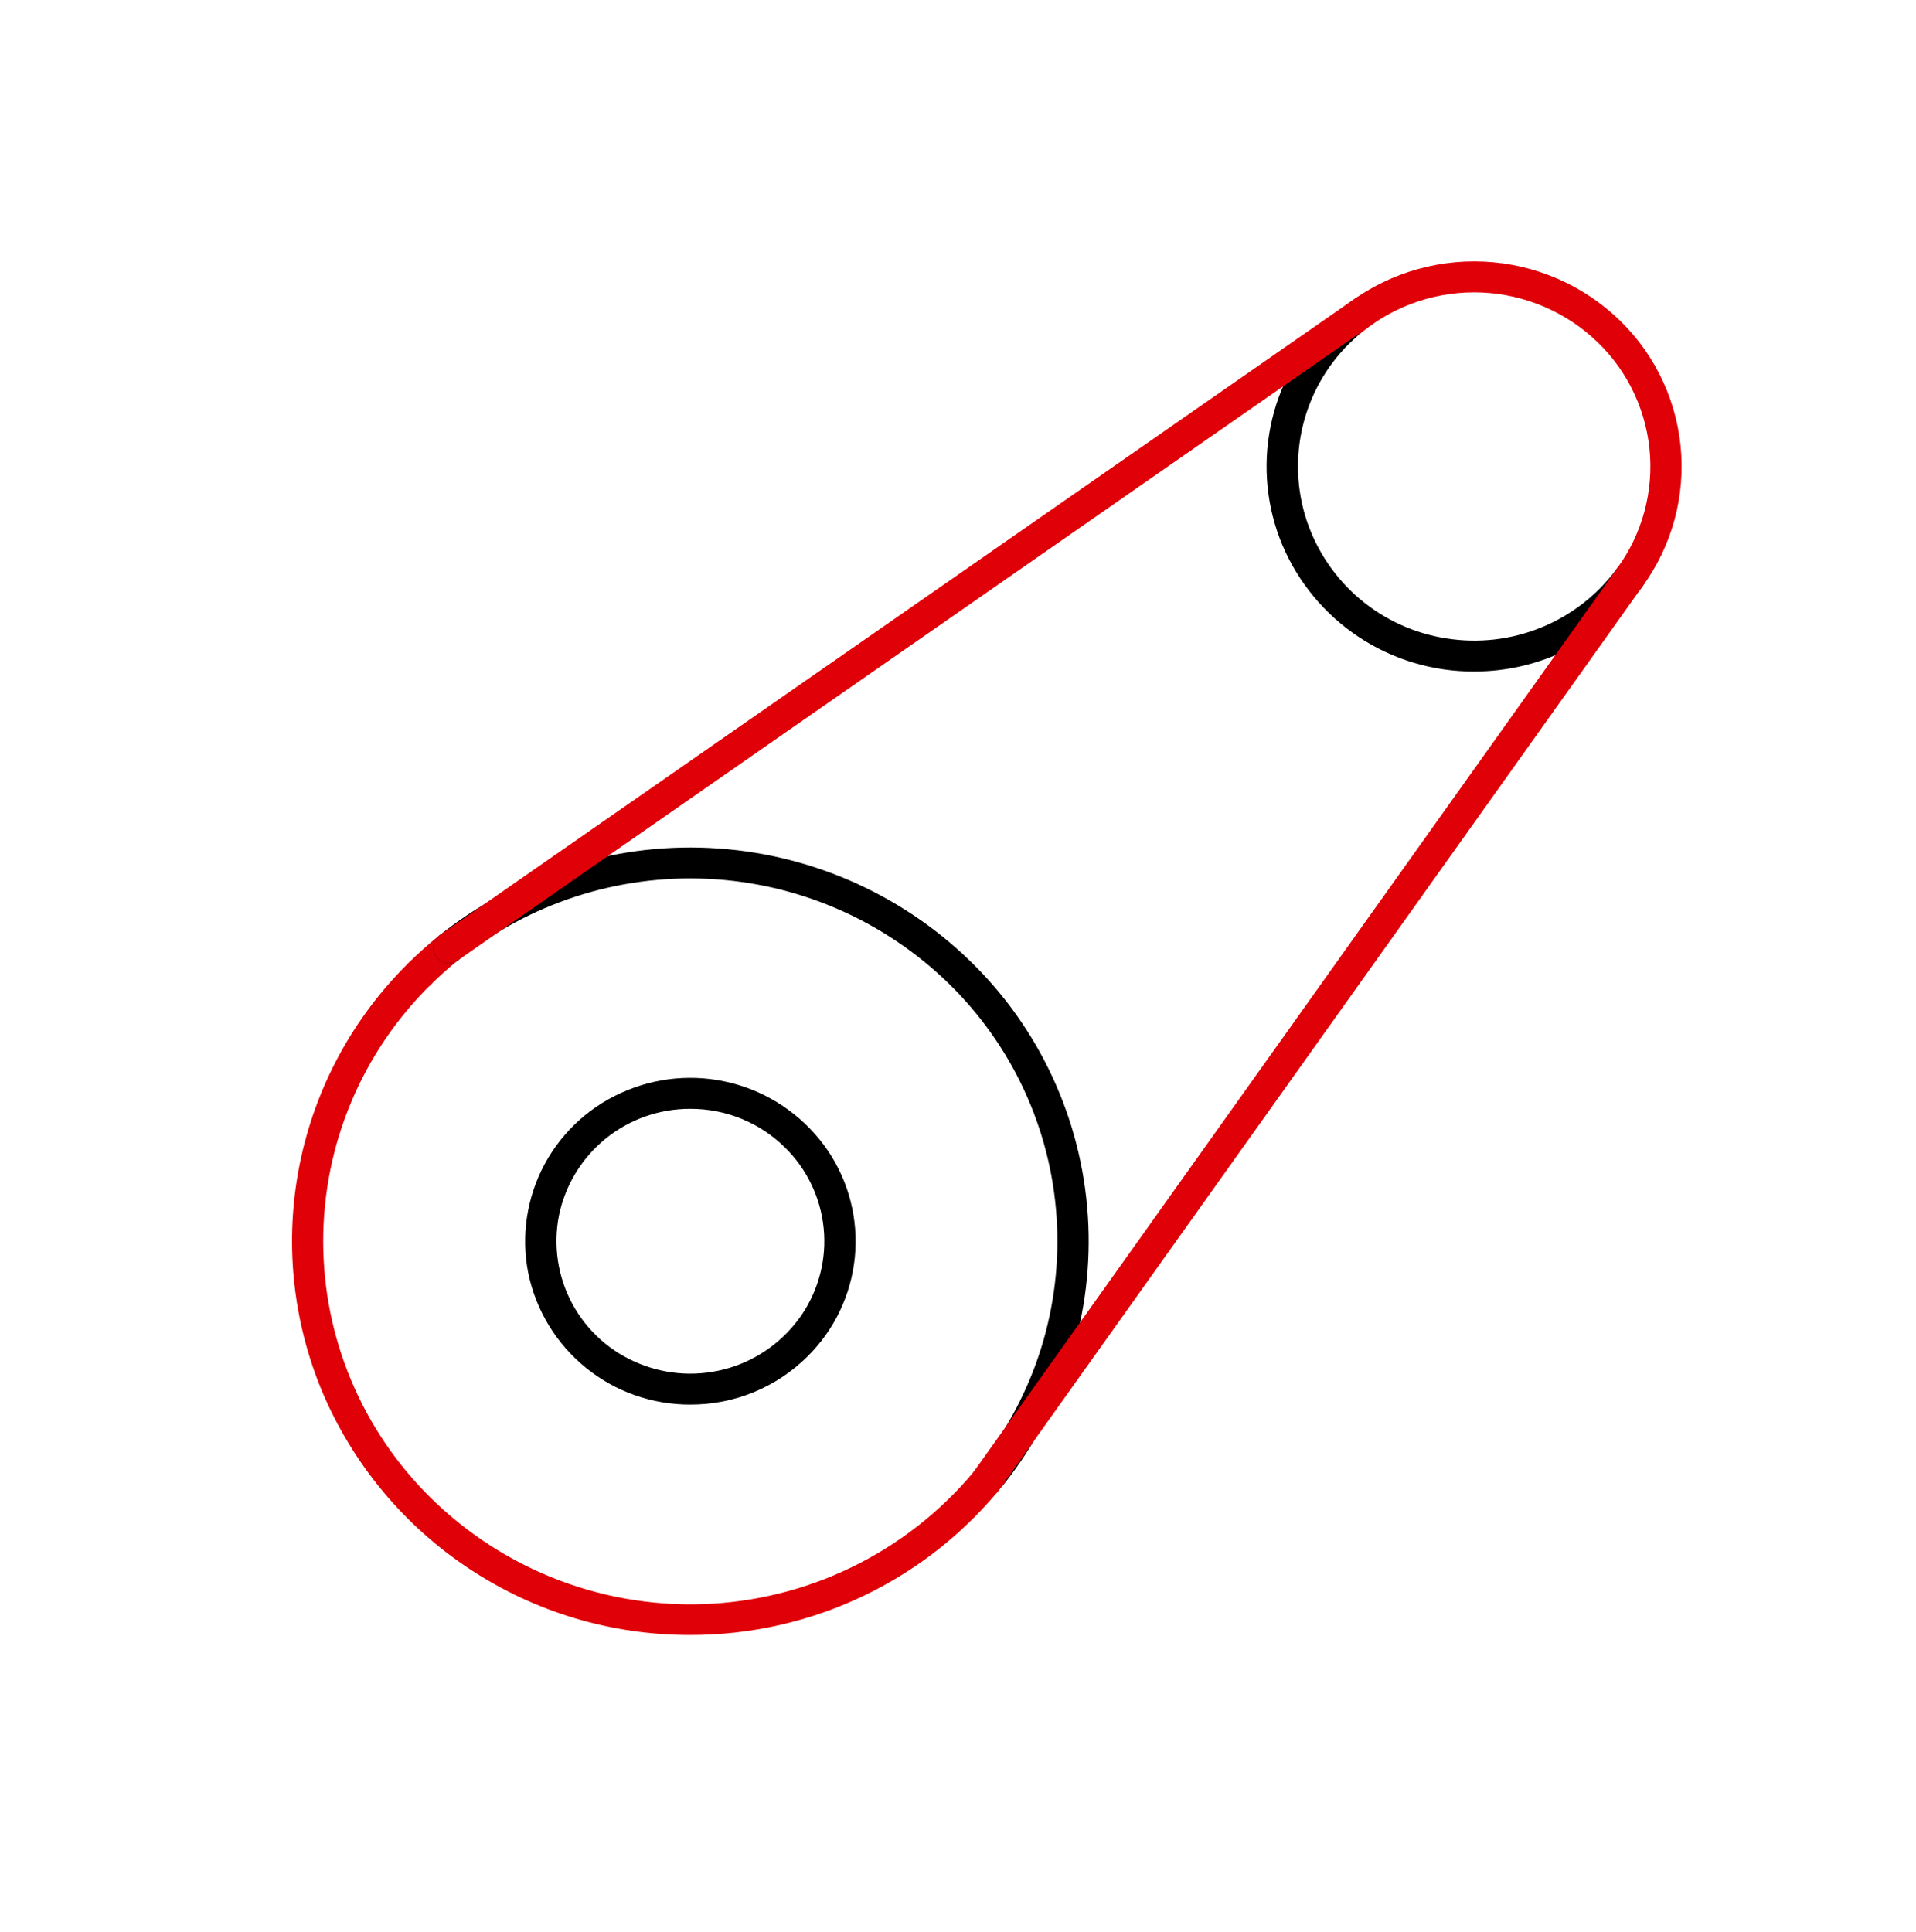
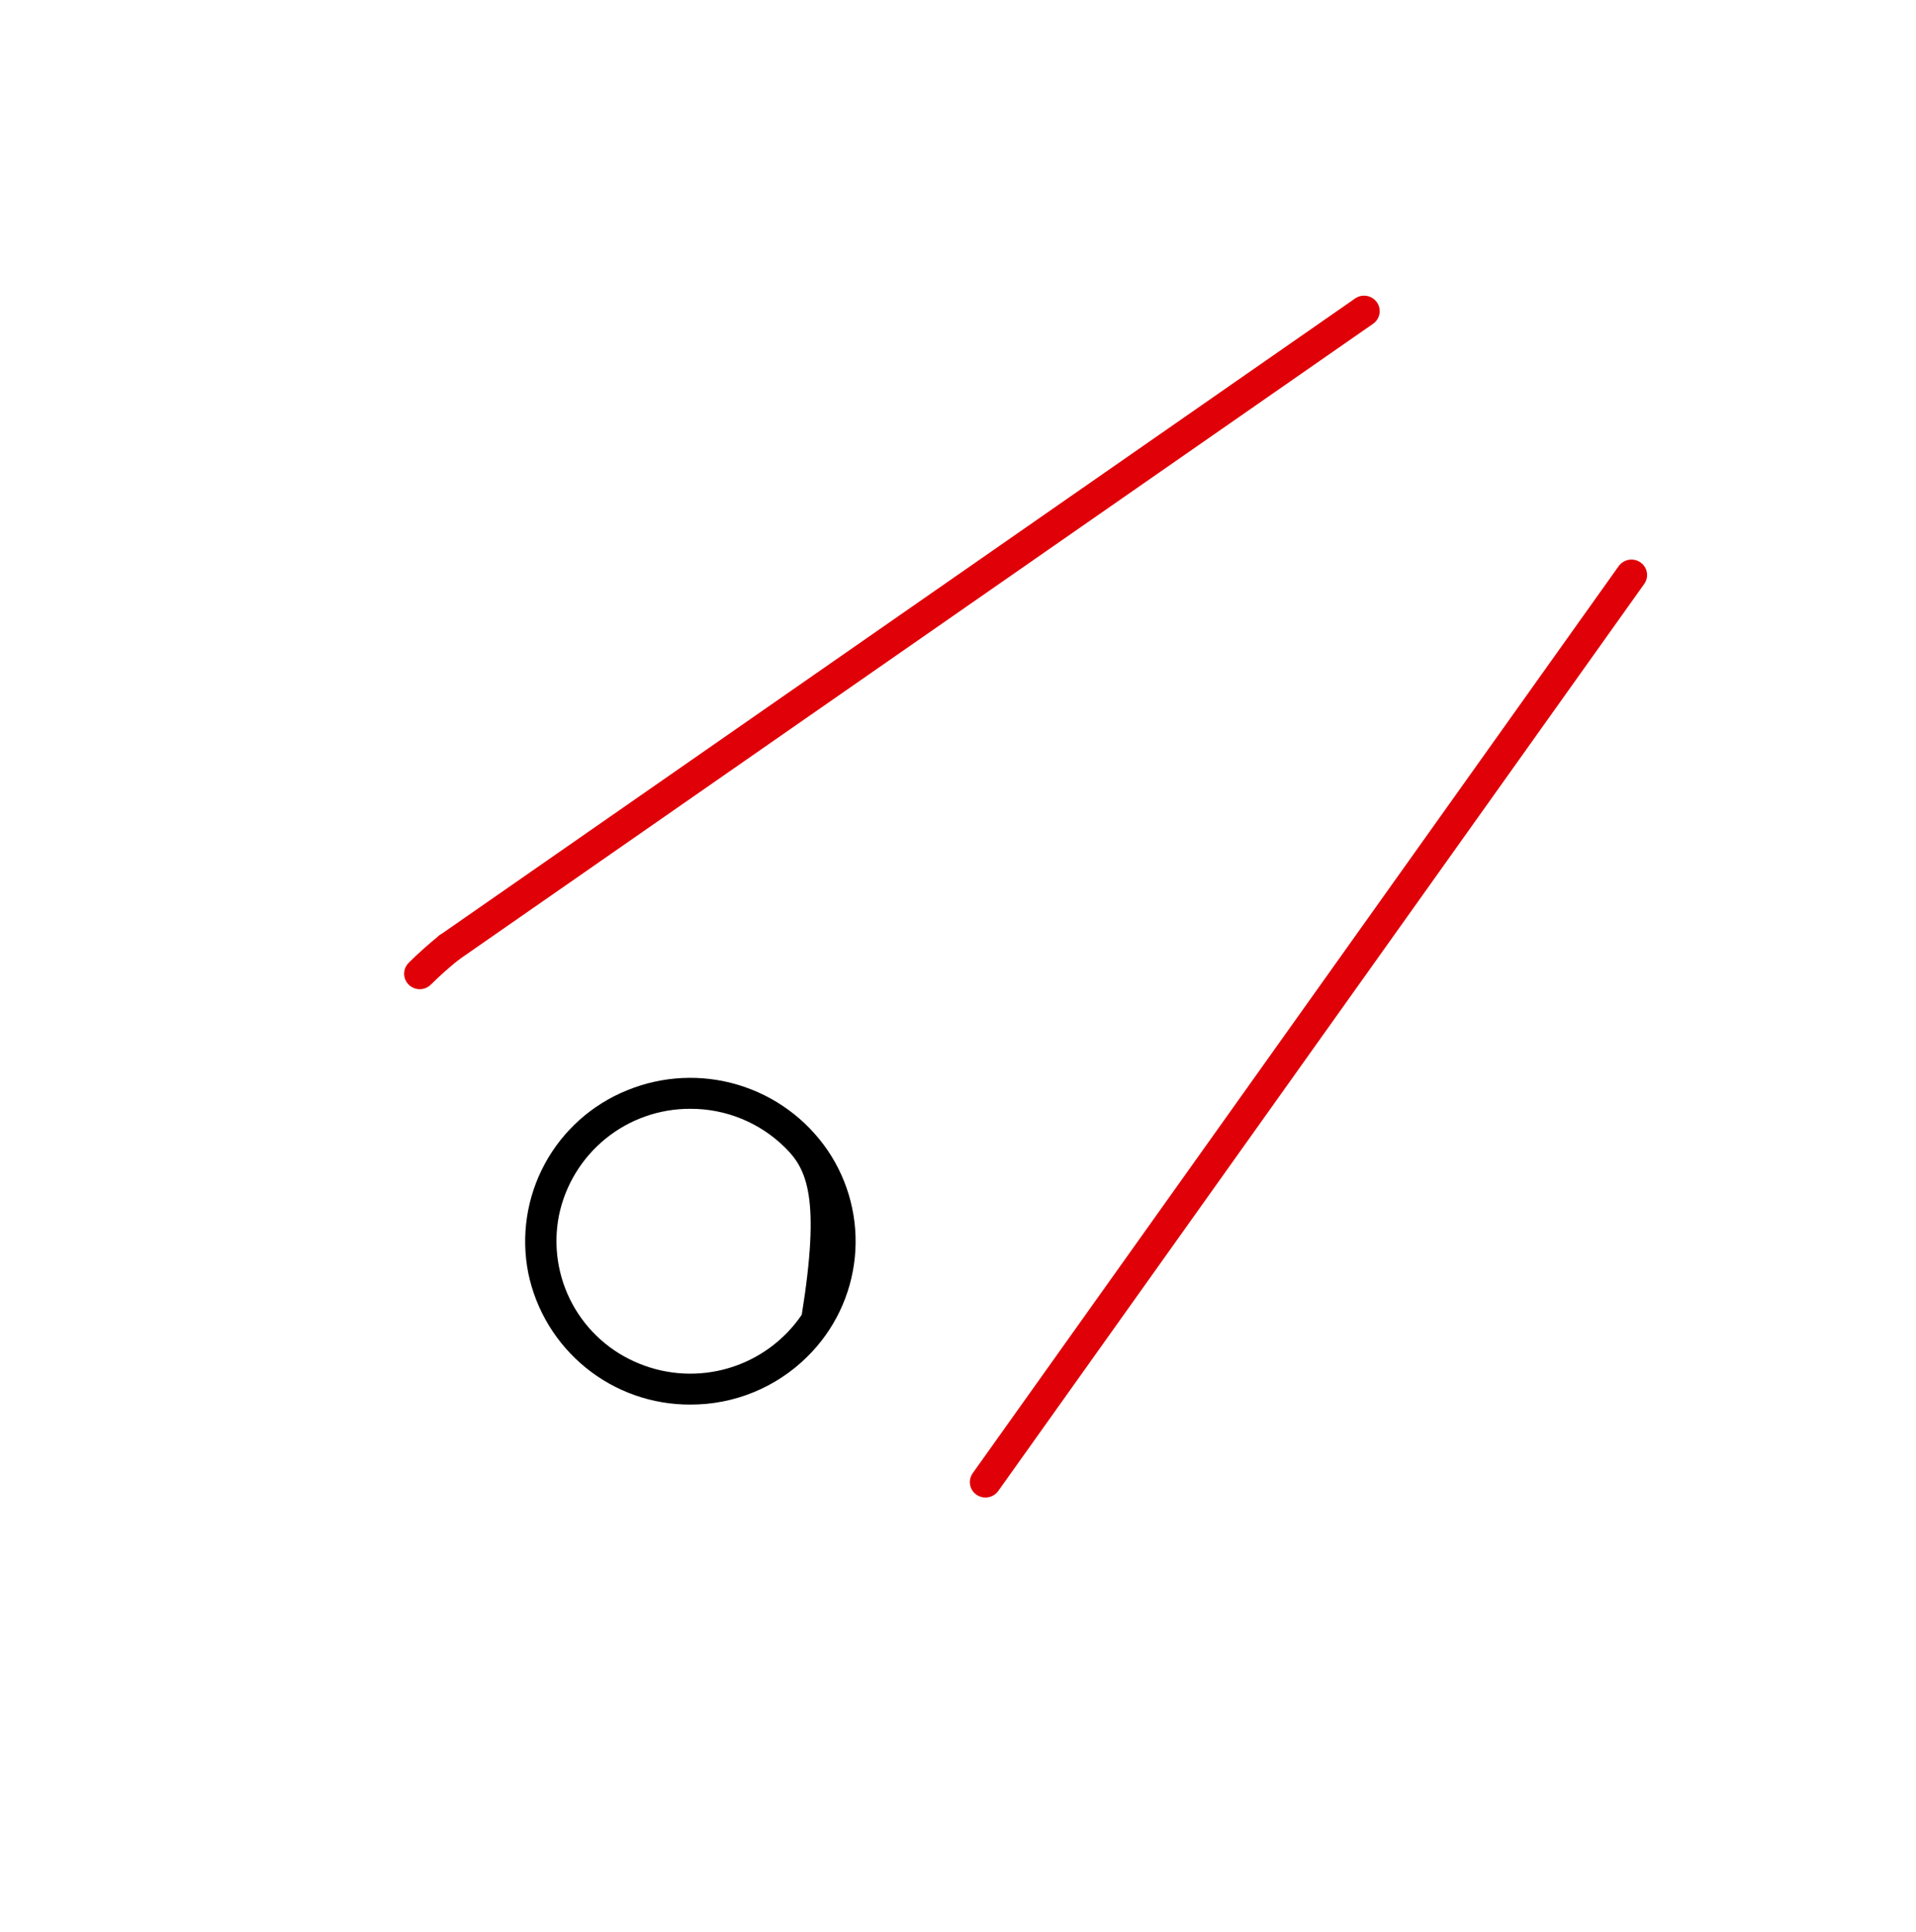
<svg xmlns="http://www.w3.org/2000/svg" width="119" height="120" viewBox="0 0 119 120" fill="none">
  <g id="Clip path group">
    <mask id="mask0_5314_2912" style="mask-type:luminance" maskUnits="userSpaceOnUse" x="0" y="0" width="119" height="120">
      <g id="clip-path">
        <path id="Rettangolo 364" d="M119 0.5H0V119.5H119V0.5Z" fill="white" />
      </g>
    </mask>
    <g mask="url(#mask0_5314_2912)">
      <g id="MOTRIO - Icon Distribution">
-         <path id="Tracciato 18" d="M101.186 36.872C101.008 36.872 100.833 36.823 100.68 36.73C100.528 36.638 100.404 36.505 100.322 36.346C100.241 36.188 100.206 36.011 100.221 35.834C100.237 35.657 100.301 35.488 100.407 35.346C101.999 33.188 102.725 30.512 102.443 27.846C102.161 25.18 100.891 22.715 98.882 20.939C96.862 19.148 94.256 18.159 91.556 18.159C88.856 18.159 86.249 19.148 84.229 20.939C84.037 21.109 83.786 21.197 83.53 21.184C83.274 21.171 83.033 21.058 82.859 20.869C82.774 20.776 82.707 20.667 82.664 20.548C82.621 20.429 82.602 20.303 82.609 20.177C82.615 20.05 82.646 19.927 82.701 19.813C82.756 19.698 82.832 19.596 82.927 19.512C85.305 17.402 88.375 16.236 91.555 16.236C94.735 16.236 97.805 17.402 100.183 19.512C102.547 21.605 104.042 24.508 104.373 27.648C104.704 30.788 103.848 33.938 101.972 36.478C101.881 36.601 101.763 36.7 101.626 36.769C101.49 36.837 101.339 36.872 101.186 36.872Z" fill="#E00008" />
-         <path id="Tracciato 19" d="M91.554 41.708C89.015 41.718 86.531 40.977 84.412 39.579C82.293 38.181 80.634 36.188 79.644 33.85C78.67 31.522 78.415 28.955 78.914 26.48C79.413 24.006 80.642 21.738 82.442 19.969C82.604 19.811 82.763 19.661 82.926 19.515C83.119 19.353 83.367 19.271 83.619 19.287C83.871 19.303 84.107 19.415 84.278 19.601C84.447 19.786 84.537 20.03 84.527 20.28C84.517 20.531 84.409 20.768 84.226 20.939C84.085 21.065 83.947 21.196 83.81 21.329C82.389 22.732 81.386 24.503 80.917 26.444C80.447 28.384 80.528 30.418 81.15 32.315C81.783 34.219 82.929 35.911 84.461 37.206C85.994 38.501 87.854 39.348 89.836 39.654C91.823 39.97 93.858 39.736 95.72 38.976C97.582 38.217 99.201 36.961 100.4 35.346C100.553 35.14 100.781 35.003 101.035 34.963C101.289 34.924 101.548 34.986 101.757 35.136C101.86 35.209 101.947 35.302 102.013 35.41C102.08 35.517 102.124 35.637 102.144 35.762C102.164 35.886 102.159 36.014 102.129 36.136C102.099 36.259 102.045 36.375 101.97 36.477C100.765 38.103 99.194 39.424 97.385 40.333C95.576 41.241 93.578 41.712 91.554 41.707V41.708Z" fill="black" />
-         <path id="Tracciato 20" d="M42.876 87.241C40.513 87.25 38.22 86.442 36.386 84.954C34.551 83.465 33.288 81.388 32.81 79.074C32.352 76.763 32.715 74.365 33.835 72.292C34.956 70.22 36.764 68.603 38.949 67.721C41.139 66.821 43.573 66.701 45.842 67.382C48.11 68.062 50.076 69.501 51.41 71.458C52.729 73.405 53.324 75.753 53.092 78.093C52.859 80.434 51.814 82.618 50.138 84.268C48.208 86.181 45.597 87.25 42.88 87.24L42.876 87.241ZM42.876 68.87C40.961 68.862 39.102 69.517 37.615 70.724C36.128 71.931 35.104 73.615 34.717 75.49C34.346 77.364 34.64 79.308 35.548 80.988C36.457 82.668 37.923 83.978 39.694 84.694C41.47 85.423 43.442 85.52 45.282 84.968C47.121 84.417 48.714 83.25 49.796 81.663C50.864 80.084 51.346 78.18 51.157 76.283C50.967 74.386 50.119 72.615 48.76 71.278C47.195 69.728 45.078 68.862 42.876 68.87Z" fill="black" />
+         <path id="Tracciato 20" d="M42.876 87.241C40.513 87.25 38.22 86.442 36.386 84.954C34.551 83.465 33.288 81.388 32.81 79.074C32.352 76.763 32.715 74.365 33.835 72.292C34.956 70.22 36.764 68.603 38.949 67.721C41.139 66.821 43.573 66.701 45.842 67.382C48.11 68.062 50.076 69.501 51.41 71.458C52.729 73.405 53.324 75.753 53.092 78.093C52.859 80.434 51.814 82.618 50.138 84.268C48.208 86.181 45.597 87.25 42.88 87.24L42.876 87.241ZM42.876 68.87C40.961 68.862 39.102 69.517 37.615 70.724C36.128 71.931 35.104 73.615 34.717 75.49C34.346 77.364 34.64 79.308 35.548 80.988C36.457 82.668 37.923 83.978 39.694 84.694C41.47 85.423 43.442 85.52 45.282 84.968C47.121 84.417 48.714 83.25 49.796 81.663C50.967 74.386 50.119 72.615 48.76 71.278C47.195 69.728 45.078 68.862 42.876 68.87Z" fill="black" />
        <path id="Tracciato 21" d="M26.071 61.441C25.879 61.442 25.692 61.386 25.532 61.281C25.372 61.175 25.247 61.025 25.173 60.849C25.099 60.674 25.08 60.48 25.117 60.294C25.155 60.108 25.247 59.937 25.382 59.803C25.981 59.209 26.61 58.647 27.266 58.117C27.466 57.955 27.723 57.879 27.979 57.905C28.236 57.93 28.471 58.056 28.636 58.255C28.716 58.352 28.776 58.465 28.813 58.586C28.85 58.707 28.862 58.834 28.849 58.959C28.836 59.085 28.798 59.207 28.737 59.318C28.677 59.429 28.595 59.526 28.496 59.605C27.89 60.093 27.31 60.611 26.758 61.158C26.575 61.34 26.328 61.441 26.071 61.441Z" fill="#E00008" />
-         <path id="Tracciato 22" d="M61.577 92.559C61.395 92.559 61.218 92.509 61.063 92.413C60.909 92.317 60.784 92.181 60.704 92.018C60.624 91.856 60.593 91.675 60.612 91.495C60.632 91.316 60.702 91.146 60.814 91.005C64.273 86.658 65.988 81.179 65.626 75.635C65.264 70.092 62.85 64.883 58.855 61.023C54.832 57.134 49.53 54.845 43.942 54.585C38.353 54.324 32.861 56.11 28.494 59.607C28.294 59.769 28.038 59.846 27.781 59.82C27.524 59.794 27.289 59.668 27.125 59.469C27.044 59.372 26.985 59.259 26.948 59.138C26.912 59.018 26.9 58.891 26.913 58.765C26.927 58.64 26.965 58.518 27.025 58.408C27.086 58.297 27.168 58.2 27.267 58.121C32.005 54.324 37.966 52.385 44.031 52.667C50.097 52.95 55.851 55.434 60.217 59.654C64.552 63.843 67.172 69.498 67.565 75.514C67.958 81.53 66.096 87.477 62.342 92.194C62.25 92.309 62.134 92.401 62.001 92.465C61.869 92.528 61.724 92.561 61.577 92.561V92.559Z" fill="black" />
-         <path id="Tracciato 23" d="M42.877 101.551C38.003 101.565 33.234 100.14 29.168 97.454C25.101 94.769 21.918 90.942 20.018 86.454C18.148 81.984 17.658 77.056 18.614 72.306C19.57 67.556 21.927 63.201 25.381 59.803C25.564 59.624 25.81 59.524 26.066 59.524C26.322 59.524 26.568 59.624 26.751 59.803C26.841 59.892 26.913 59.997 26.962 60.114C27.01 60.23 27.036 60.355 27.036 60.482C27.036 60.608 27.01 60.733 26.962 60.85C26.913 60.967 26.841 61.072 26.751 61.161C24.636 63.241 22.957 65.721 21.811 68.457C20.664 71.193 20.074 74.129 20.074 77.096C20.074 80.062 20.664 82.999 21.811 85.734C22.957 88.47 24.636 90.95 26.751 93.031C29.041 95.291 31.78 97.045 34.792 98.178C37.804 99.311 41.021 99.798 44.233 99.608C47.445 99.416 50.581 98.552 53.438 97.07C56.294 95.588 58.806 93.522 60.812 91.006C60.973 90.805 61.206 90.676 61.461 90.645C61.716 90.615 61.973 90.686 62.176 90.844C62.276 90.921 62.36 91.017 62.422 91.127C62.485 91.237 62.525 91.358 62.54 91.484C62.555 91.609 62.545 91.736 62.511 91.858C62.477 91.979 62.418 92.093 62.34 92.192C60.01 95.117 57.05 97.478 53.68 99.099C50.309 100.72 46.616 101.558 42.877 101.551Z" fill="#E00008" />
        <path id="Linea 31" d="M27.883 59.822C27.728 59.822 27.574 59.785 27.436 59.714C27.297 59.643 27.178 59.54 27.088 59.413C27.015 59.31 26.962 59.194 26.935 59.071C26.907 58.947 26.904 58.82 26.926 58.696C26.948 58.571 26.994 58.452 27.062 58.346C27.131 58.24 27.219 58.148 27.323 58.076L84.162 18.54C84.373 18.393 84.633 18.336 84.886 18.379C85.139 18.423 85.365 18.564 85.515 18.773C85.588 18.876 85.641 18.992 85.668 19.115C85.696 19.239 85.699 19.366 85.677 19.491C85.655 19.615 85.609 19.734 85.541 19.84C85.472 19.947 85.384 20.038 85.28 20.11L28.441 59.647C28.277 59.761 28.083 59.822 27.883 59.822Z" fill="#E00008" />
        <path id="Linea 32" d="M61.206 93.013C61.007 93.014 60.812 92.954 60.648 92.841C60.544 92.769 60.455 92.678 60.387 92.571C60.319 92.465 60.273 92.346 60.251 92.222C60.229 92.097 60.232 91.97 60.26 91.847C60.288 91.723 60.34 91.607 60.413 91.504L100.534 35.163C100.684 34.955 100.91 34.814 101.163 34.77C101.416 34.727 101.676 34.785 101.887 34.931C101.991 35.003 102.08 35.095 102.148 35.201C102.216 35.307 102.262 35.426 102.284 35.551C102.306 35.675 102.303 35.803 102.275 35.926C102.247 36.049 102.195 36.165 102.121 36.268L62.001 92.605C61.91 92.731 61.791 92.834 61.653 92.905C61.514 92.976 61.361 93.013 61.206 93.013Z" fill="#E00008" />
      </g>
    </g>
  </g>
</svg>